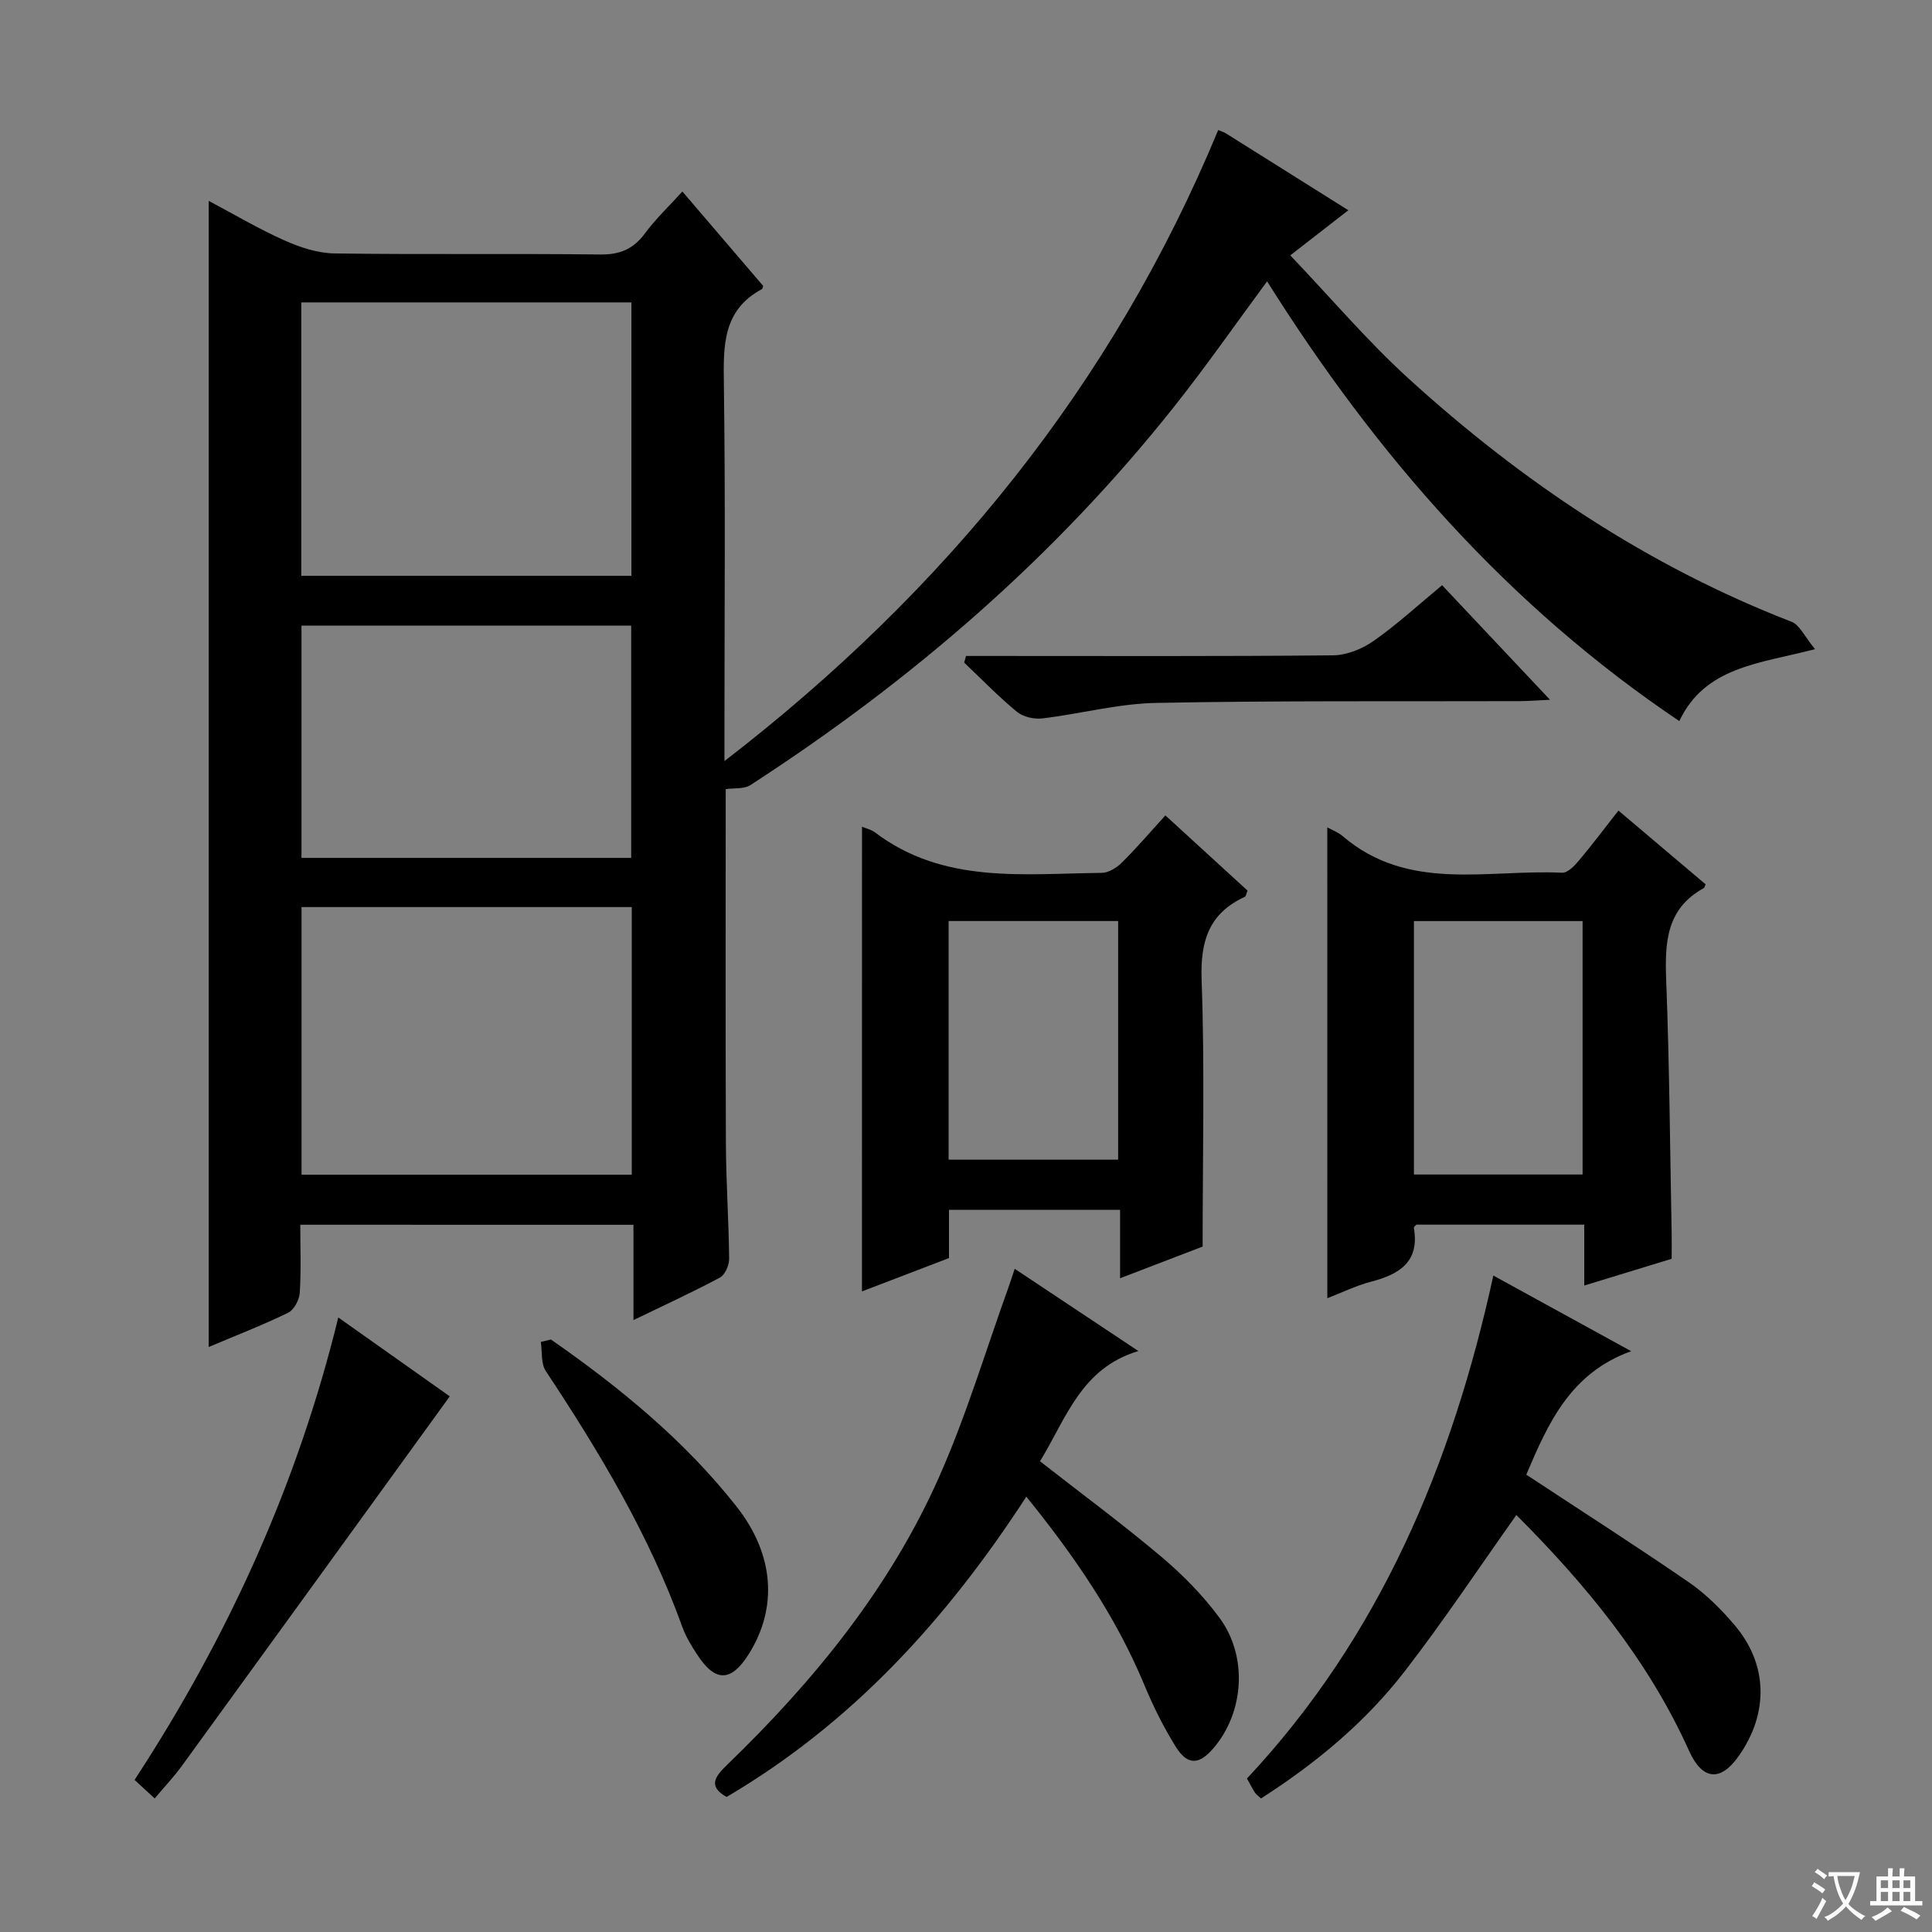
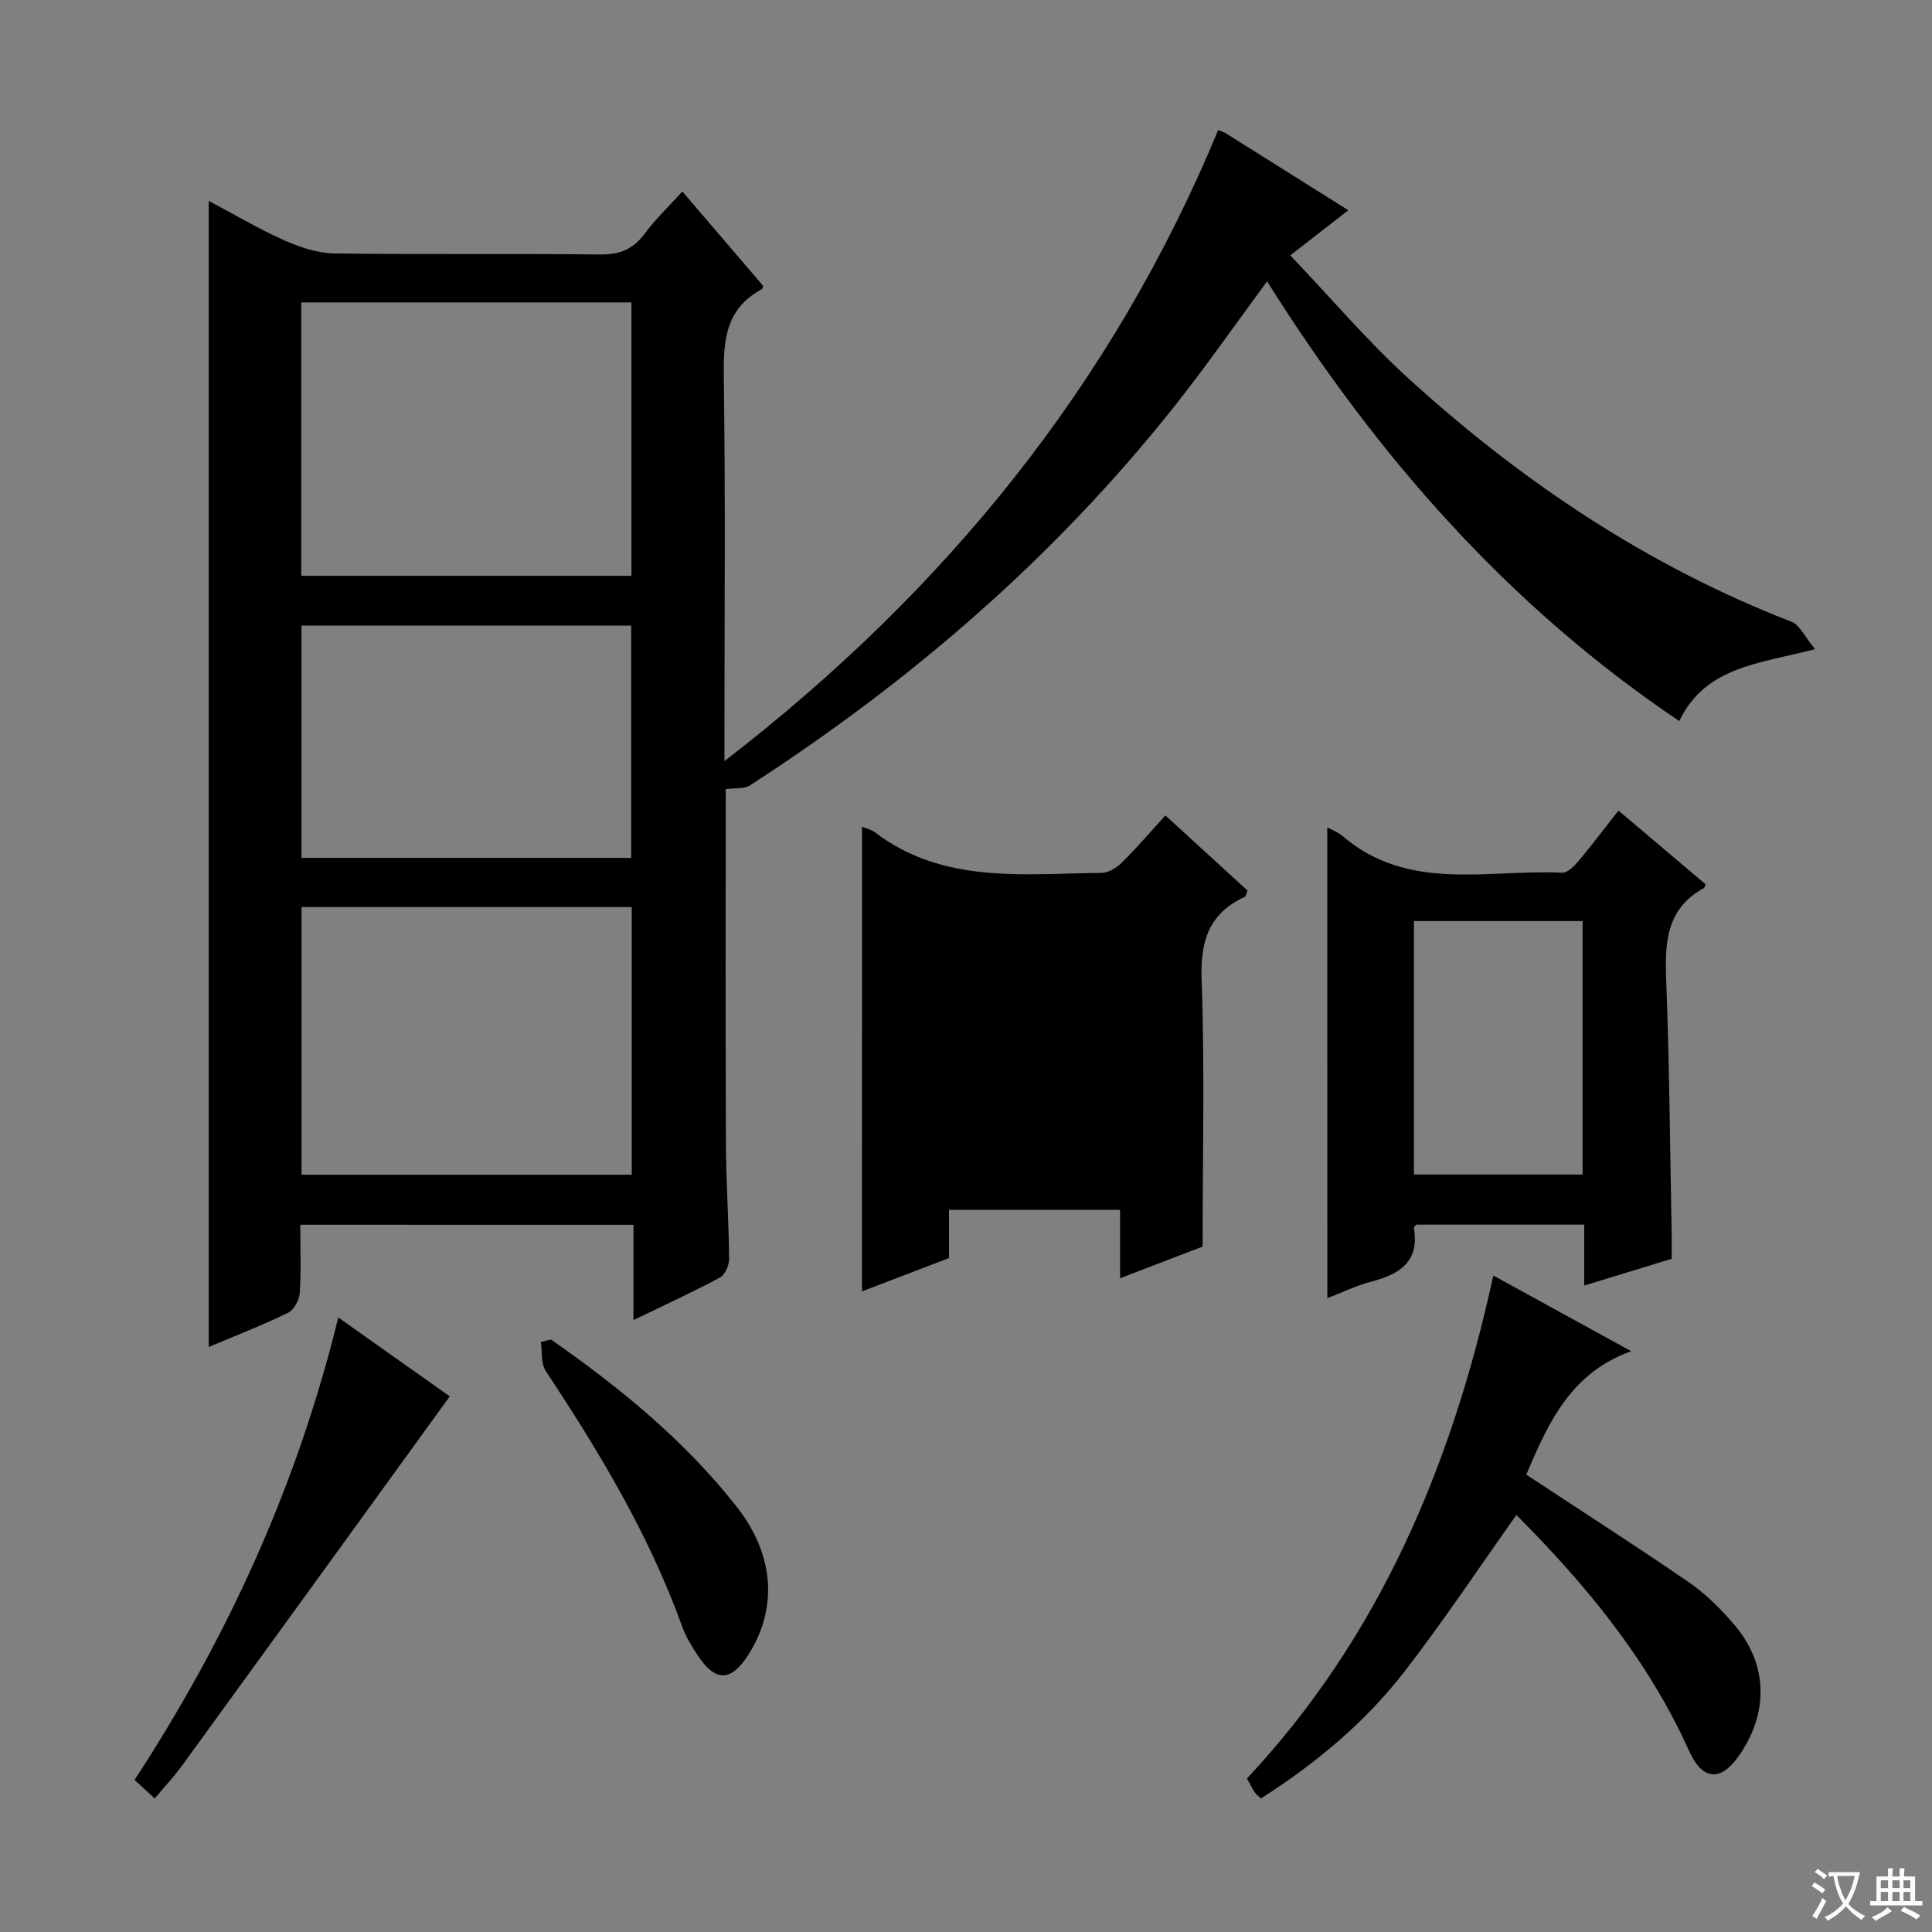
<svg xmlns="http://www.w3.org/2000/svg" enable-background="new 0 0 400 400" viewBox="0 0 400 400">
  <rect x="0" y="0" width="400" height="400" fill="#808080" stroke="none" />
  <path d="m377.9 391.2c-.2.3-.4.5-.6.8-.7-.6-1.4-1-2.2-1.5.2-.3.4-.5.5-.8.6.4 1.4.8 2.3 1.5zm-1.8 6.1c-.2-.2-.5-.4-.9-.6.4-.6.8-1.2 1.2-1.9s.7-1.3.9-1.9c.3.3.5.5.8.7-.7 1.3-1.4 2.6-2 3.7zm2.2-9c-.3.3-.5.5-.6.8-.6-.6-1.3-1.1-2-1.5.3-.3.5-.5.6-.7.6.5 1.3.9 2 1.4zm.3.2v-.9h2 4.5c-.3 1.3-.6 2.5-1 3.6s-.9 2.1-1.4 3c.4.5 1 1 1.6 1.4s1.2.8 1.9 1.1c-.3.2-.5.4-.8.8-.4-.3-1-.7-1.6-1.2s-1.2-1.1-1.6-1.6c-.5.6-1.1 1.1-1.7 1.6s-1.4.9-2.1 1.4c-.1-.3-.3-.5-.7-.8.6-.2 1.2-.5 1.9-1s1.4-1.1 2-1.8c-.5-.8-.9-1.6-1.2-2.5s-.6-2-.8-3.2c-.4.1-.7.1-1 .1zm2.5 2.7c.3 1 .7 1.7 1 2.2.3-.5.6-1.1 1-2s.6-1.9.9-3h-3.2-.4c.1.9.3 1.8.7 2.8z" fill="#fafbfa" />
  <path d="m396.5 388.5v1.5 3.6h1.5v.9c-.4 0-1 0-1.7 0h-7.9c-.5 0-.9 0-1.2 0v-.9h1.3v-3.5c0-.7 0-1.2 0-1.6h2.4c0-.8 0-1.4 0-1.7h1c0 .3-.1.8-.1 1.7h1.5c0-.8 0-1.4 0-1.7h1c0 .3-.1.9-.1 1.7zm-8.2 9.2c-.2-.3-.5-.5-.8-.8.8-.3 1.4-.6 1.9-.9s1-.7 1.4-1.1c.3.3.6.5.9.8-1.6 1-2.8 1.6-3.4 2zm2.6-6.8v-1.6h-1.5v1.6zm0 2.7v-1.9h-1.5v1.9zm2.4-2.7v-1.6h-1.5v1.6zm0 2.7v-1.9h-1.5v1.9zm.2 2 .7-.8c.4.2.9.5 1.6.8s1.3.7 1.8 1c-.3.3-.5.5-.8.8-.4-.3-1.5-1-3.3-1.8zm2-4.7v-1.6h-1.4v1.6zm0 2.7v-1.9h-1.4v1.9z" fill="#fafbfa" />
  <g fill="#010000">
    <path d="m62.17 253.57c0 4.88.19 9.52-.11 14.12-.1 1.46-1.2 3.52-2.42 4.11-5.34 2.59-10.89 4.74-16.43 7.08 0-79.01 0-157.69 0-237.29 5.32 2.82 10.37 5.82 15.7 8.19 3.22 1.44 6.87 2.64 10.34 2.69 18.33.26 36.66 0 54.98.22 4.08.05 6.89-1.1 9.3-4.37 2.24-3.04 5.04-5.68 7.75-8.67 5.81 6.78 11.31 13.21 16.74 19.56-.16.38-.18.6-.29.66-8.11 4.35-7.97 11.69-7.86 19.59.33 23.82.12 47.65.12 71.48v6.64c45.82-35.33 80.39-77.98 102.23-130.66.69.3 1.18.43 1.59.69 8.31 5.21 16.62 10.43 25.35 15.92-3.81 2.96-7.4 5.75-12.02 9.34 8.32 8.72 15.94 17.73 24.59 25.6 23.44 21.31 49.45 38.74 79.19 50.26 1.7.66 2.72 3.09 4.86 5.67-11.61 3.02-22.75 3.62-28.1 14.89-35.52-23.88-62.75-55.09-85.34-91.04-6.51 8.81-12.57 17.52-19.15 25.82-24.74 31.22-54.49 56.9-87.85 78.49-1.3.84-3.32.56-5.09.82 0 24.05-.06 48.69.04 73.32.03 7.98.59 15.95.67 23.93.01 1.32-.85 3.31-1.91 3.88-5.67 3.03-11.53 5.72-17.9 8.8 0-6.86 0-13.1 0-19.73-22.96-.01-45.53-.01-68.98-.01zm68.56-134.35c0-19.04 0-37.78 0-56.61-22.94 0-45.6 0-68.35 0v56.61zm-68.3 123.99h68.37c0-18.65 0-36.91 0-55.41-22.89 0-45.58 0-68.37 0zm-.01-65.59h68.26c0-16.21 0-32.11 0-48.1-22.89 0-45.45 0-68.26 0z" />
    <path d="m274.8 171.3c.92.51 2.2.97 3.17 1.8 13.62 11.67 30.03 6.84 45.46 7.59 1.1.05 2.51-1.38 3.4-2.44 2.76-3.28 5.34-6.72 8.25-10.43 6.28 5.32 12.2 10.33 18.05 15.27-.22.49-.24.71-.35.77-7.83 4.26-8.11 11.33-7.81 19.13.67 17.46.79 34.95 1.13 52.43.03 1.65 0 3.3 0 5.2-5.95 1.82-11.76 3.6-18.1 5.54 0-4.4 0-8.33 0-12.61-11.84 0-23.26 0-34.76 0-.13.16-.55.45-.51.67 1.2 7.01-2.95 9.59-8.8 11.12-3.18.83-6.19 2.32-9.12 3.44-.01-32.53-.01-64.93-.01-97.48zm17.94 19.4v52.47h34.92c0-17.67 0-34.93 0-52.47-11.68 0-23.09 0-34.92 0z" />
-     <path d="m178.47 171.17c.9.37 1.91.58 2.65 1.14 14.22 10.8 30.8 8.56 46.97 8.41 1.42-.01 3.12-1.07 4.19-2.14 3.06-3.03 5.86-6.31 9-9.76 6.17 5.65 11.64 10.65 17.01 15.57-.29.71-.33 1.18-.55 1.28-7.44 3.43-9.25 9.15-8.96 17.18.66 18.1.21 36.24.21 55.24-4.69 1.8-10.49 4.02-17.09 6.56 0-5.11 0-9.49 0-14.16-12.04 0-23.46 0-35.42 0v9.98c-6.17 2.36-11.97 4.58-18.02 6.9.01-32.33.01-64.12.01-96.2zm17.93 19.52v49.41h35.1c0-16.7 0-32.92 0-49.41-11.73 0-23.13 0-35.1 0z" />
+     <path d="m178.47 171.17c.9.37 1.91.58 2.65 1.14 14.22 10.8 30.8 8.56 46.97 8.41 1.42-.01 3.12-1.07 4.19-2.14 3.06-3.03 5.86-6.31 9-9.76 6.17 5.65 11.64 10.65 17.01 15.57-.29.71-.33 1.18-.55 1.28-7.44 3.43-9.25 9.15-8.96 17.18.66 18.1.21 36.24.21 55.24-4.69 1.8-10.49 4.02-17.09 6.56 0-5.11 0-9.49 0-14.16-12.04 0-23.46 0-35.42 0v9.98c-6.17 2.36-11.97 4.58-18.02 6.9.01-32.33.01-64.12.01-96.2zm17.93 19.52v49.41c0-16.7 0-32.92 0-49.41-11.73 0-23.13 0-35.1 0z" />
    <path d="m316 305.31c11.55 7.61 22.74 14.77 33.68 22.3 3.52 2.42 6.66 5.57 9.44 8.84 6.94 8.15 7.11 18.29.83 27.17-3.74 5.3-7.5 4.97-10.24-1.11-8.54-18.99-21.57-34.63-35.76-48.84-7.72 10.87-15.05 21.92-23.14 32.38-8.18 10.58-18.43 19.07-29.74 26.3-.6-.58-1.02-.85-1.27-1.24-.53-.82-.97-1.71-1.63-2.89 27.49-29.36 42.46-64.98 51.01-104.13 9.5 5.21 18.52 10.16 28.54 15.66-12.6 4.52-17.21 14.95-21.72 25.56z" />
-     <path d="m212.49 309.87c-16.51 25.42-36.08 46.89-62.06 62.17-3.98-2.24-2.33-4.29.13-6.67 17.97-17.36 33.65-36.56 43.84-59.51 5.7-12.84 9.73-26.41 14.51-39.66.33-.92.62-1.86 1.17-3.51 8.51 5.66 16.71 11.11 25.61 17.03-11.91 3.55-14.96 14.02-20.37 22.82 8.56 6.69 17.09 12.99 25.18 19.82 4.41 3.72 8.57 7.96 11.99 12.6 5.9 8.02 5.08 19.51-1.19 26.91-3.01 3.55-5.41 3.7-7.86-.21-2.54-4.06-4.69-8.42-6.53-12.84-5.87-14.11-14.36-26.53-24.42-38.95z" />
    <path d="m70.04 272.77c8.22 5.82 15.92 11.26 23.08 16.33-18.62 25.71-37 51.1-55.43 76.46-1.65 2.27-3.59 4.32-5.66 6.79-1.51-1.39-2.79-2.57-4.17-3.84 19.35-29.6 33.72-61.17 42.18-95.74z" />
-     <path d="m298.57 121.16c7.54 8 14.57 15.48 22.34 23.72-2.68.13-4.4.27-6.12.28-25.14.08-50.28-.12-75.41.37-7.88.15-15.71 2.27-23.59 3.21-1.7.2-3.97-.31-5.25-1.37-3.83-3.16-7.31-6.76-10.92-10.19.13-.46.26-.91.39-1.37h5.06c23.64 0 47.29.1 70.93-.13 2.84-.03 6.05-1.33 8.42-3 4.86-3.41 9.27-7.48 14.15-11.52z" />
    <path d="m114.07 277.33c14.21 9.91 27.58 20.83 38.36 34.5 7.98 10.11 8.55 21.1 2.63 30.58-3.67 5.86-6.95 5.94-10.73.14-1.17-1.8-2.33-3.67-3.05-5.68-6.85-19.05-17.17-36.22-28.28-53.01-1.03-1.56-.72-4-1.03-6.03.69-.16 1.4-.33 2.1-.5z" />
  </g>
</svg>